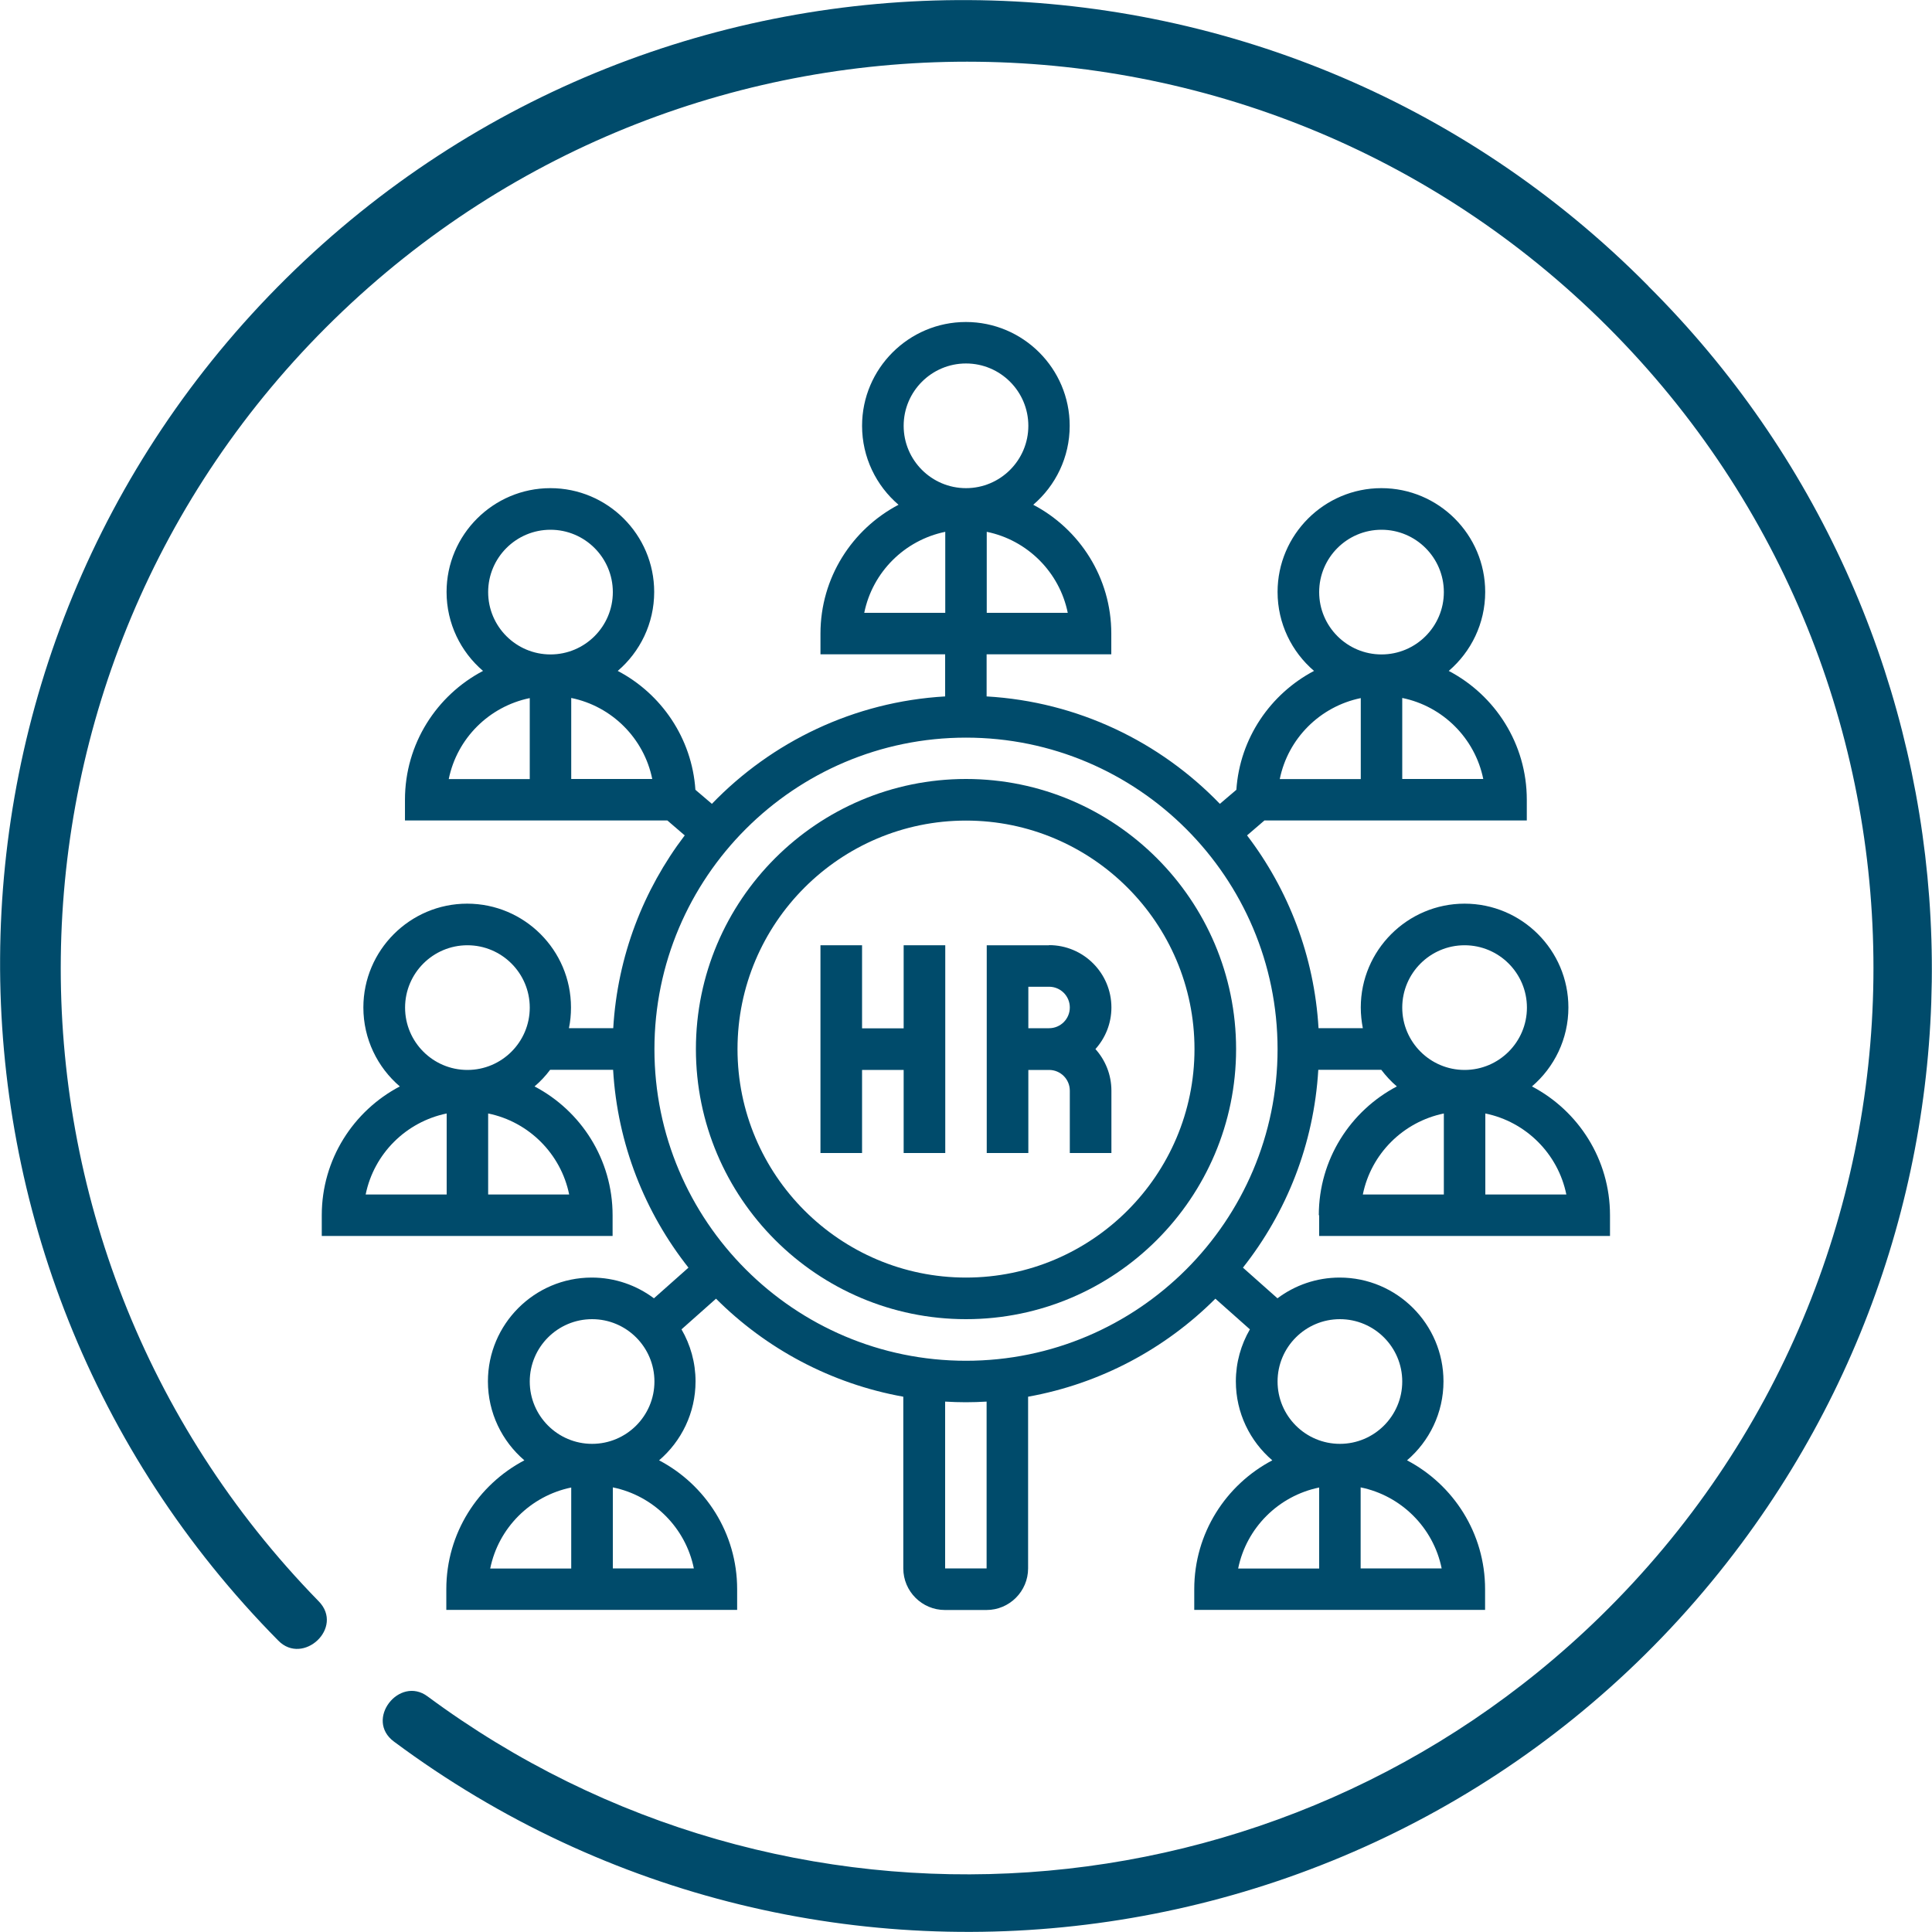
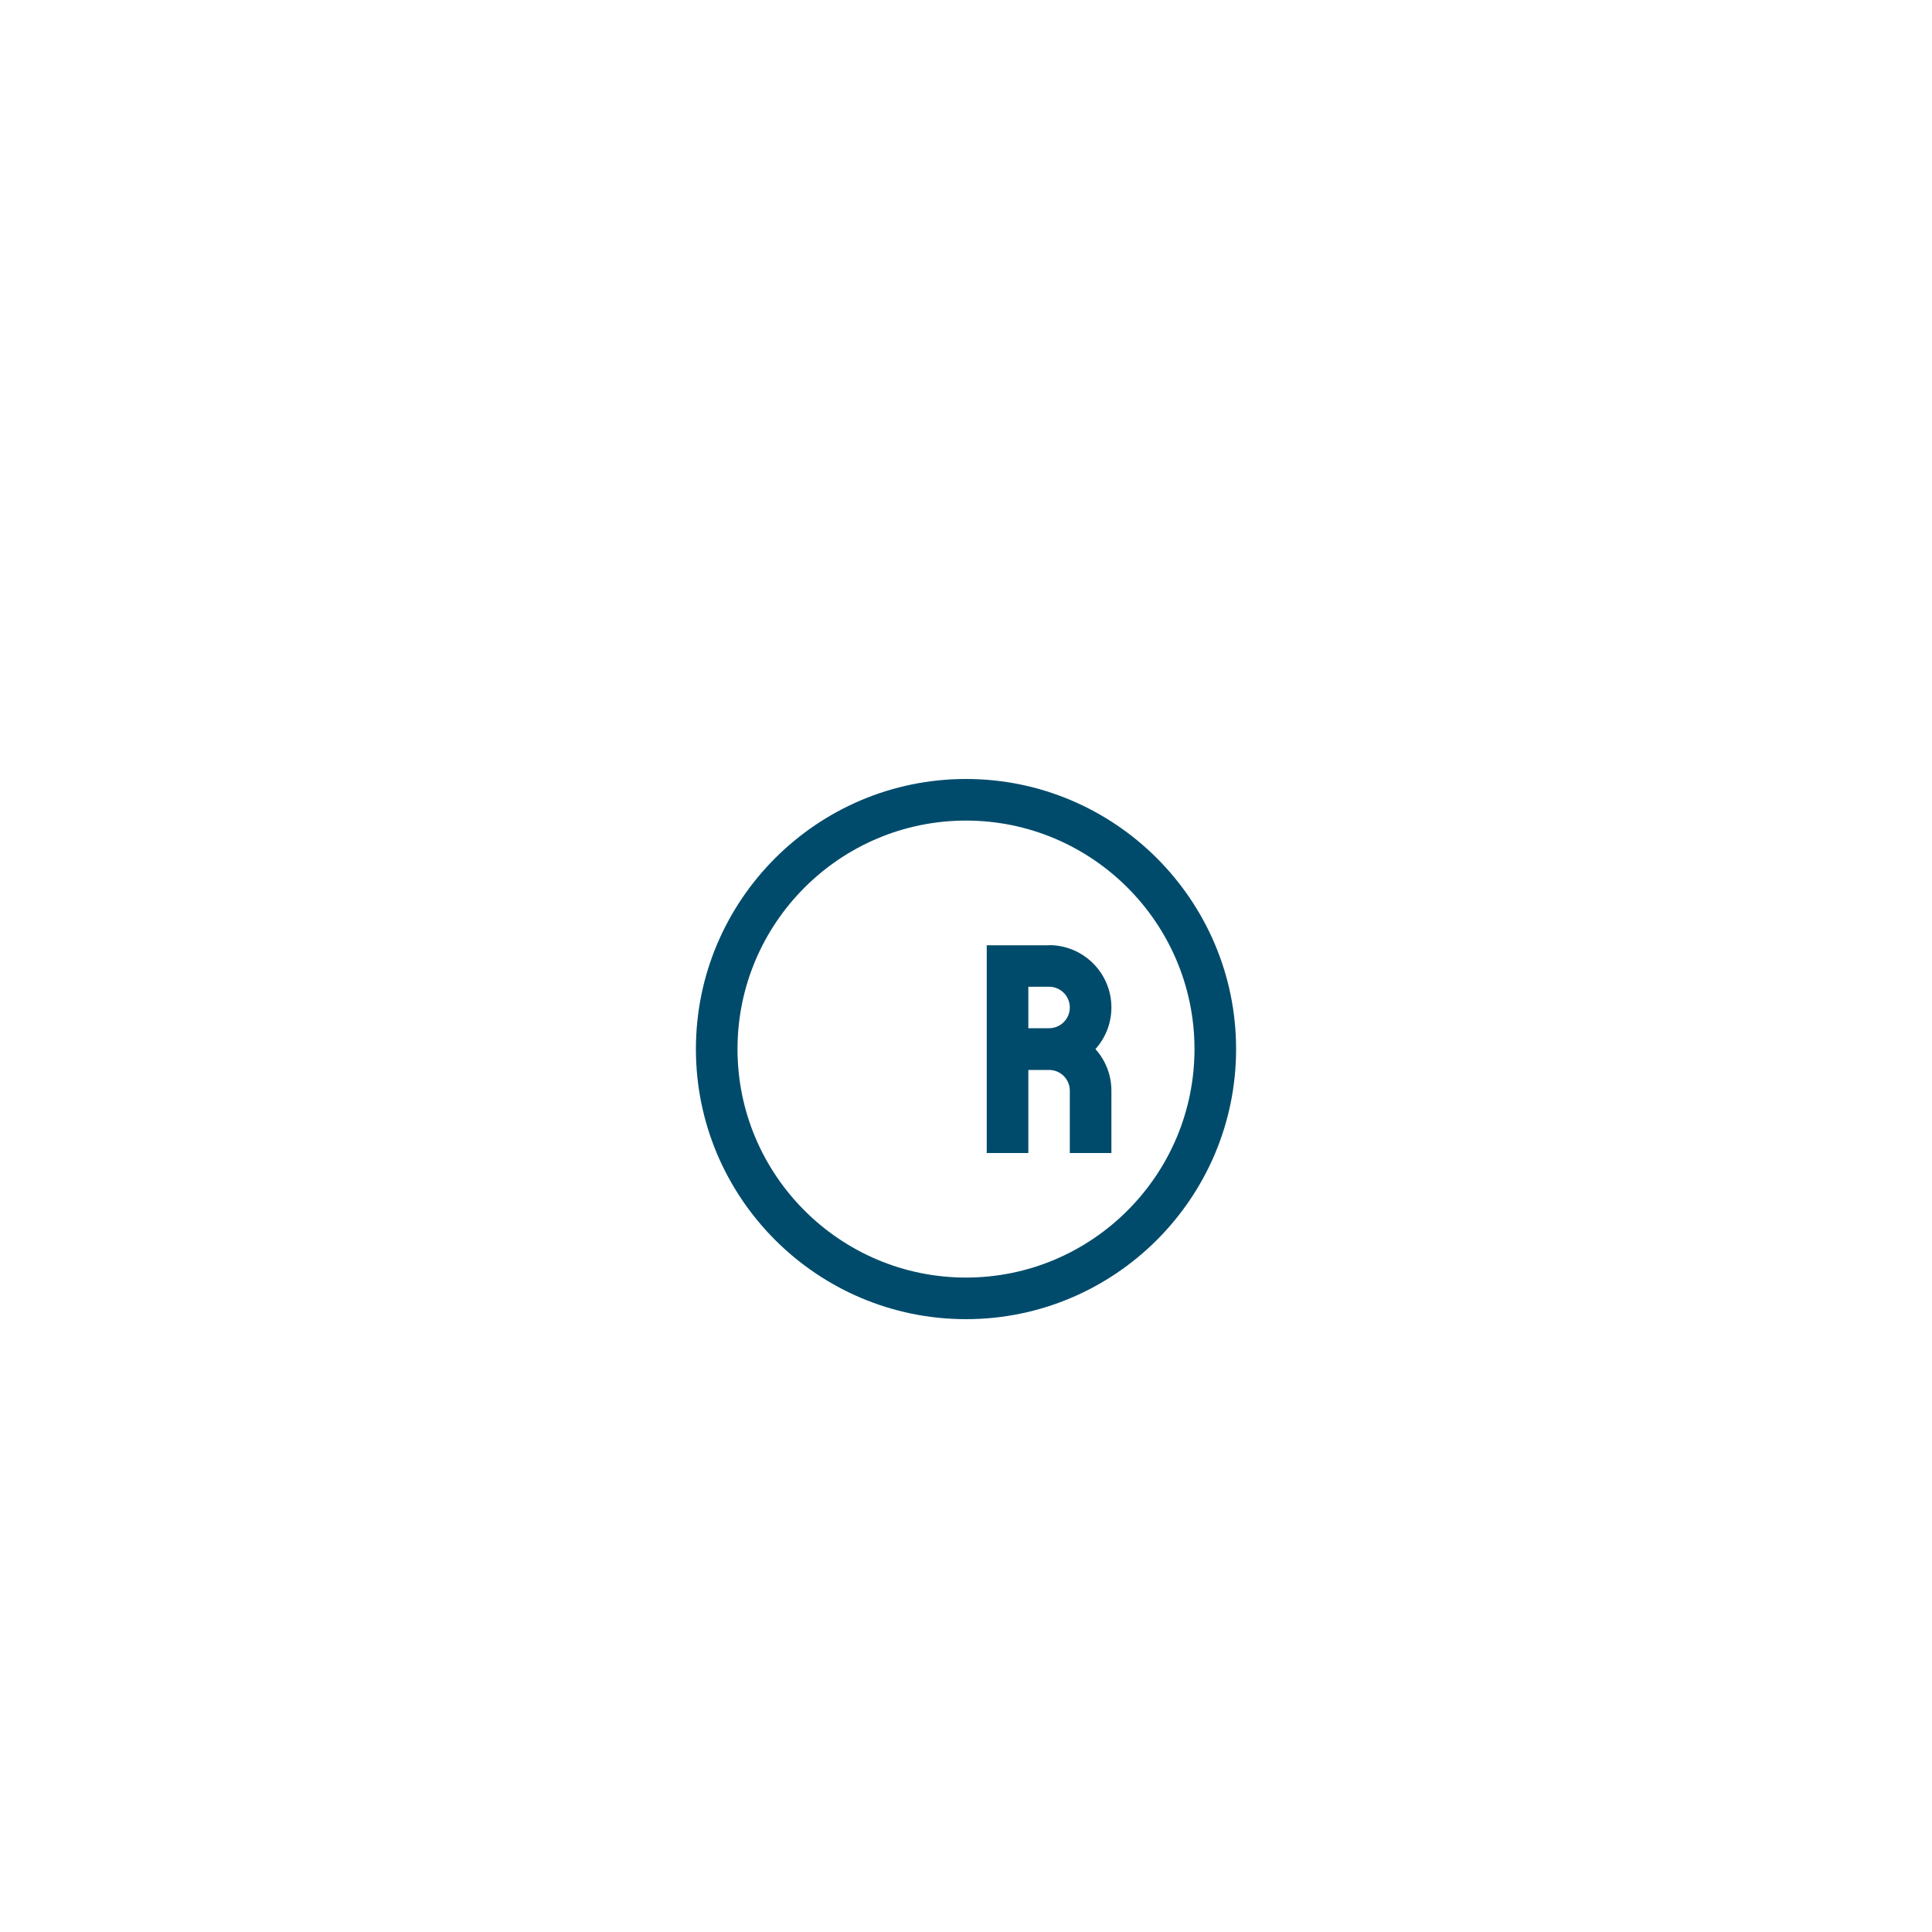
<svg xmlns="http://www.w3.org/2000/svg" id="Layer_1" data-name="Layer 1" viewBox="0 0 150 150">
  <defs>
    <style>
      .cls-1 {
        fill: #004b6b;
      }
    </style>
  </defs>
  <g id="a110d739-d4be-4a80-905d-b7a3883e1aa5">
-     <path id="be85e0fc-a83a-4825-b3d2-4570a8895e66" class="cls-1" d="M127.99,22.22c-29.04-29.38-76.4-29.65-105.77-.61-29.38,29.04-29.65,76.4-.61,105.77,1.92,1.96,5.14-1.01,3.13-3.06C-2.42,96.51-1.88,51.96,25.93,24.81,53.74-2.34,98.3-1.81,125.44,26c27.15,27.81,26.61,72.36-1.2,99.51-24.71,24.12-63.28,26.75-91.04,6.2-2.2-1.64-4.91,1.81-2.61,3.51,33.14,24.64,79.99,17.75,104.63-15.4,22.17-29.82,19.08-71.39-7.25-97.61Z" />
-   </g>
+     </g>
  <g>
-     <path class="cls-1" d="M70.16,79.84h-3.23v-6.45h-3.23v16.13h3.23v-6.45h3.23v6.45h3.23v-16.13h-3.23v6.45Z" />
    <path class="cls-1" d="M81.45,73.39h-4.84v16.13h3.23v-6.45h1.61c.89,0,1.61.72,1.61,1.61v4.84h3.23v-4.84c0-1.24-.47-2.37-1.24-3.23.77-.86,1.24-1.99,1.24-3.23,0-2.67-2.17-4.84-4.84-4.84ZM79.84,79.84v-3.23h1.61c.89,0,1.61.72,1.61,1.61s-.72,1.61-1.61,1.61h-1.61Z" />
    <path class="cls-1" d="M75,60.48c-11.56,0-20.97,9.41-20.97,20.97s9.41,20.97,20.97,20.97,20.97-9.41,20.97-20.97-9.41-20.97-20.97-20.97ZM75,99.19c-9.78,0-17.74-7.96-17.74-17.74s7.96-17.74,17.74-17.74,17.74,7.96,17.74,17.74-7.96,17.74-17.74,17.74Z" />
-     <path class="cls-1" d="M102.42,94.35v1.61h22.58v-1.61c0-4.34-2.46-8.11-6.06-10,1.73-1.48,2.83-3.68,2.83-6.13,0-4.45-3.62-8.06-8.06-8.06s-8.06,3.62-8.06,8.06c0,.55.06,1.09.16,1.61h-3.44c-.33-5.6-2.34-10.76-5.55-14.97l1.35-1.16h20.37v-1.61c0-4.34-2.46-8.11-6.06-10,1.73-1.48,2.83-3.68,2.83-6.13,0-4.45-3.62-8.06-8.06-8.06s-8.06,3.62-8.06,8.06c0,2.45,1.1,4.65,2.83,6.13-3.38,1.78-5.76,5.22-6.03,9.23l-1.28,1.09c-4.64-4.81-11.02-7.93-18.11-8.34v-3.27h9.68v-1.61c0-4.34-2.46-8.11-6.06-10,1.73-1.48,2.83-3.68,2.83-6.13,0-4.45-3.62-8.06-8.06-8.06s-8.06,3.62-8.06,8.06c0,2.45,1.1,4.65,2.83,6.13-3.6,1.89-6.06,5.66-6.06,10v1.61h9.68v3.27c-7.09.41-13.47,3.53-18.11,8.34l-1.28-1.09c-.27-4.01-2.65-7.46-6.03-9.23,1.73-1.48,2.83-3.68,2.83-6.13,0-4.45-3.62-8.06-8.06-8.06s-8.06,3.62-8.06,8.06c0,2.45,1.1,4.65,2.83,6.13-3.6,1.89-6.06,5.66-6.06,10v1.61h20.37l1.35,1.16c-3.2,4.21-5.22,9.36-5.55,14.97h-3.44c.11-.52.16-1.06.16-1.61,0-4.45-3.62-8.06-8.06-8.06s-8.06,3.62-8.06,8.06c0,2.45,1.1,4.65,2.83,6.13-3.6,1.89-6.06,5.66-6.06,10v1.61h22.58v-1.61c0-4.34-2.46-8.11-6.06-10,.45-.38.86-.82,1.21-1.29h4.89c.34,5.78,2.47,11.08,5.85,15.36l-2.68,2.38c-1.35-1.01-3.02-1.61-4.83-1.61-4.45,0-8.06,3.62-8.06,8.06,0,2.45,1.1,4.65,2.83,6.13-3.6,1.89-6.06,5.66-6.06,10v1.61h22.58v-1.61c0-4.34-2.46-8.11-6.06-10,1.73-1.48,2.83-3.68,2.83-6.13,0-1.47-.4-2.85-1.09-4.04l2.68-2.38c3.88,3.88,8.92,6.6,14.54,7.61v13.33c0,1.78,1.45,3.23,3.23,3.23h3.23c1.78,0,3.23-1.45,3.23-3.23v-13.33c5.62-1.01,10.66-3.73,14.54-7.61l2.68,2.38c-.69,1.19-1.09,2.57-1.09,4.04,0,2.45,1.1,4.65,2.83,6.13-3.6,1.89-6.06,5.66-6.06,10v1.61h22.58v-1.61c0-4.34-2.46-8.11-6.06-10,1.73-1.48,2.83-3.68,2.83-6.13,0-4.45-3.62-8.06-8.06-8.06-1.81,0-3.48.6-4.83,1.61l-2.68-2.38c3.38-4.28,5.51-9.58,5.85-15.36h4.89c.36.47.76.91,1.21,1.29-3.6,1.89-6.06,5.66-6.06,10ZM115.16,60.48h-6.29v-6.29c3.15.64,5.65,3.13,6.29,6.29ZM102.42,45.97c0-2.67,2.17-4.84,4.84-4.84s4.84,2.17,4.84,4.84-2.17,4.84-4.84,4.84-4.84-2.17-4.84-4.84ZM105.65,54.2v6.29h-6.29c.64-3.16,3.13-5.64,6.29-6.29ZM82.9,47.58h-6.29v-6.29c3.15.64,5.65,3.13,6.29,6.29ZM70.16,33.06c0-2.67,2.17-4.84,4.84-4.84s4.84,2.17,4.84,4.84-2.17,4.84-4.84,4.84-4.84-2.17-4.84-4.84h0ZM67.1,47.58c.64-3.16,3.13-5.64,6.29-6.29v6.29h-6.29ZM37.9,45.97c0-2.67,2.17-4.84,4.84-4.84s4.84,2.17,4.84,4.84-2.17,4.84-4.84,4.84-4.84-2.17-4.84-4.84ZM41.13,54.2v6.29h-6.29c.64-3.16,3.13-5.64,6.29-6.29ZM44.35,60.48v-6.29c3.15.64,5.65,3.13,6.29,6.29h-6.29ZM34.68,86.45v6.29h-6.29c.64-3.16,3.13-5.64,6.29-6.29ZM44.19,92.74h-6.29v-6.29c3.15.64,5.65,3.13,6.29,6.29ZM31.45,78.23c0-2.67,2.17-4.84,4.84-4.84s4.84,2.17,4.84,4.84-2.17,4.84-4.84,4.84-4.84-2.17-4.84-4.84ZM44.35,115.49v6.29h-6.29c.64-3.16,3.13-5.64,6.29-6.29ZM53.87,121.77h-6.29v-6.29c3.15.64,5.65,3.13,6.29,6.29ZM41.13,107.26c0-2.67,2.17-4.84,4.84-4.84s4.84,2.17,4.84,4.84-2.17,4.84-4.84,4.84-4.84-2.17-4.84-4.84ZM76.61,121.77h-3.23v-12.95c.53.03,1.07.05,1.61.05s1.08-.02,1.61-.05v12.95ZM102.42,115.49v6.29h-6.29c.64-3.16,3.13-5.64,6.29-6.29ZM111.93,121.77h-6.29v-6.29c3.15.64,5.65,3.13,6.29,6.29ZM104.03,102.42c2.67,0,4.84,2.17,4.84,4.84s-2.17,4.84-4.84,4.84-4.84-2.17-4.84-4.84,2.17-4.84,4.84-4.84ZM75,105.65c-13.34,0-24.19-10.85-24.19-24.19s10.85-24.19,24.19-24.19,24.19,10.85,24.19,24.19-10.85,24.19-24.19,24.19ZM121.61,92.74h-6.29v-6.29c3.15.64,5.65,3.13,6.29,6.29ZM108.87,78.23c0-2.67,2.17-4.84,4.84-4.84s4.84,2.17,4.84,4.84-2.17,4.84-4.84,4.84-4.84-2.17-4.84-4.84ZM112.1,86.45v6.29h-6.29c.64-3.16,3.13-5.64,6.29-6.29Z" />
  </g>
</svg>